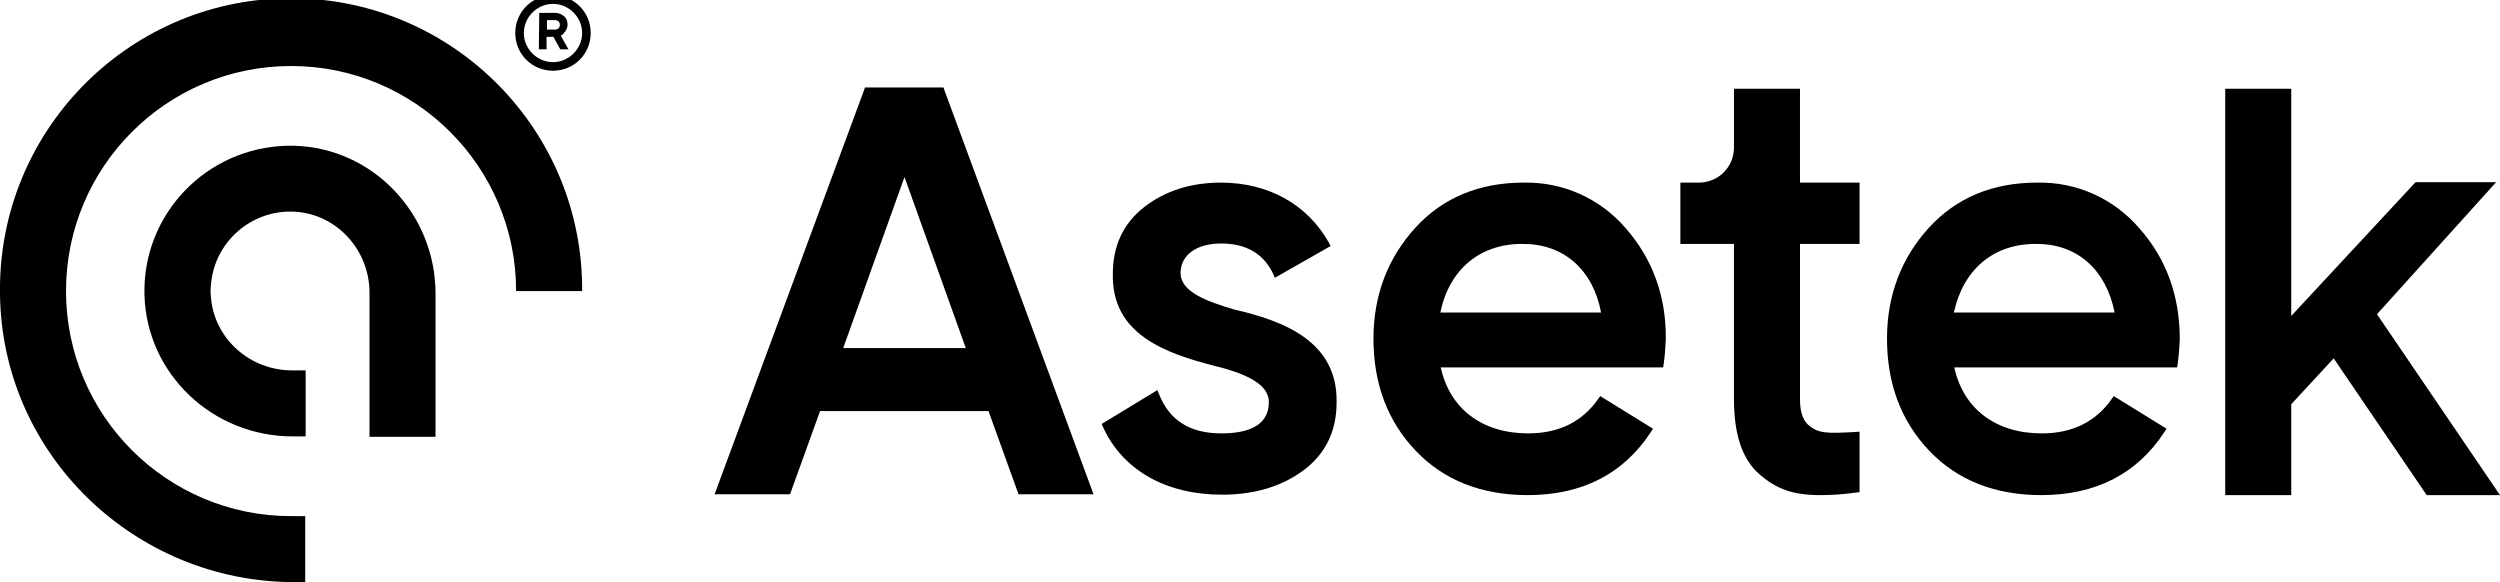
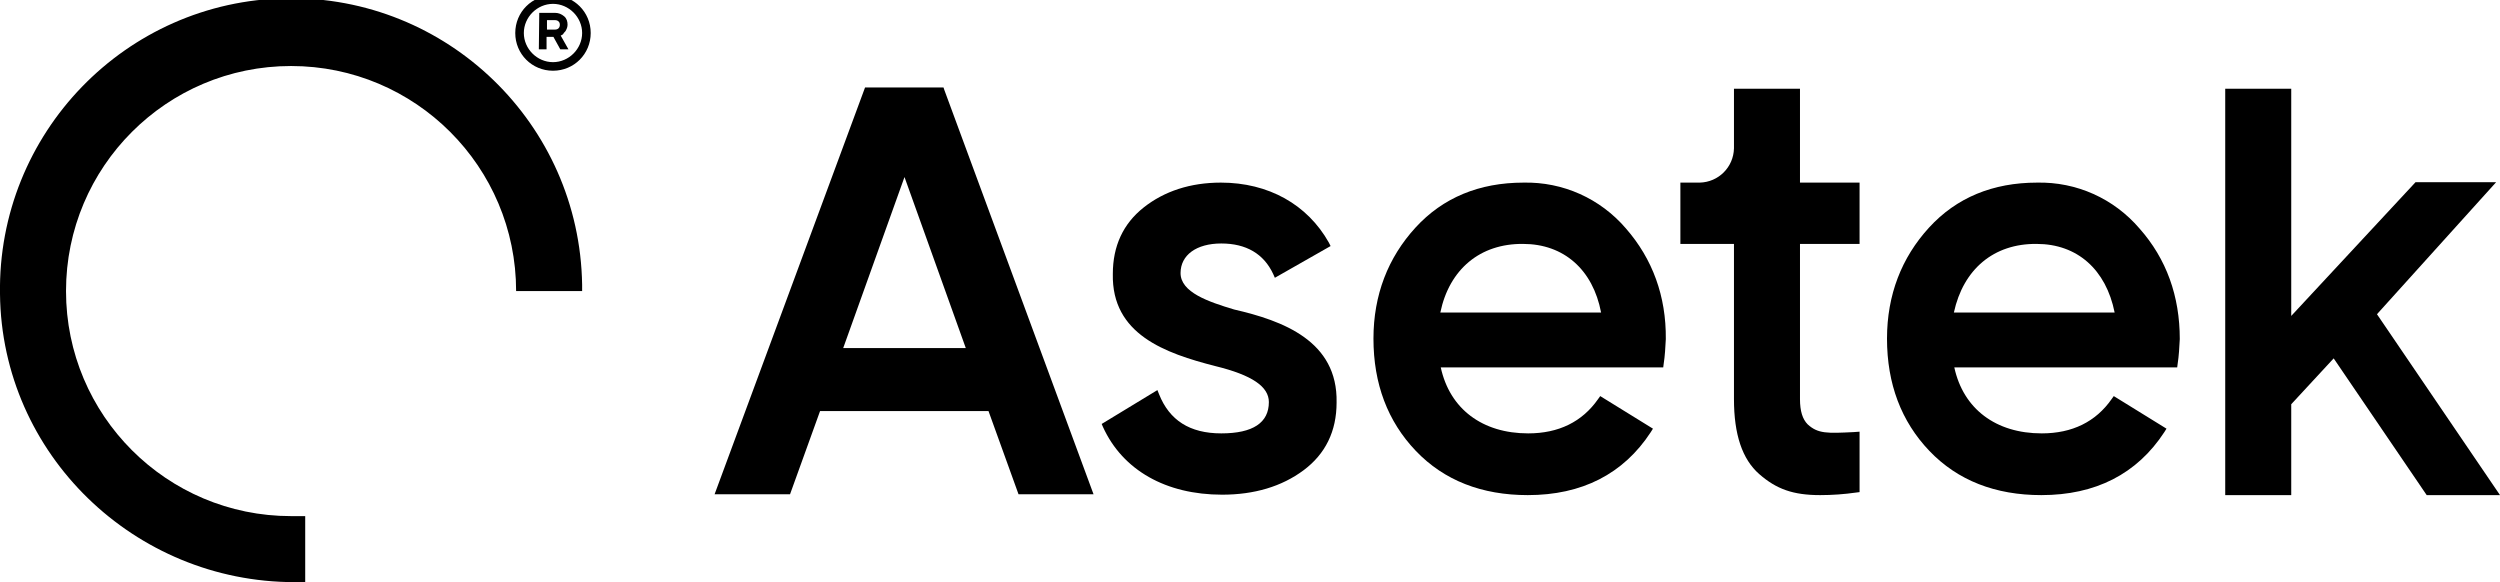
<svg xmlns="http://www.w3.org/2000/svg" version="1.1" id="Layer_1" x="0px" y="0px" viewBox="0 0 583.2 135.8" style="enable-background:new 0 0 583.2 135.8;" xml:space="preserve">
  <style type="text/css">
	.st0{enable-background:new    ;}
</style>
  <polygon points="554.5,73.3 582.3,42.5 563.5,42.5 534.5,73.7 534.5,20.7 519.1,20.7 519.1,115.5 534.5,115.5 534.5,94.3   544.4,83.6 566.1,115.5 583.2,115.5 " />
  <path d="M287.9,72.2c-6-1.8-12.5-4-12.5-8.5c0-4.2,3.7-6.9,9.5-6.9s9.9,2.4,12.1,7.1l0.4,0.9l13-7.4l-0.4-0.8  c-5-8.9-14.1-14-25.2-14c-7.1,0-13.2,2-18,5.8s-7.2,9-7.2,15.5c-0.3,14.1,12.2,18.5,23.9,21.5c8.6,2.1,12.5,4.8,12.5,8.4  c0,4.8-3.7,7.3-11.1,7.3S272.8,98,270.4,92l-0.4-1l-13,7.9l0.3,0.7c4.6,10.1,14.7,15.8,27.8,15.8c7.5,0,13.9-1.9,19-5.7  s7.7-9.1,7.7-15.8C312.1,79.5,299.2,74.8,287.9,72.2z" />
  <path d="M379.3,53.3c-6-7-14.7-10.9-23.9-10.7c-10.3,0-18.8,3.5-25.2,10.5s-9.8,15.7-9.8,25.9c0,10.5,3.3,19.3,9.9,26.2  s15.4,10.3,26.1,10.3c12.6,0,22.3-4.9,28.7-14.7l0.5-0.8l-12.3-7.6l-0.5,0.7c-3.7,5.3-9.2,8-16.3,8c-10.7,0-18.3-5.7-20.4-15.4H388  l0.1-0.8c0.3-1.9,0.4-3.9,0.5-5.8C388.7,69.1,385.5,60.4,379.3,53.3z M355.3,56.9c9.5,0,16.3,6,18.2,16H336  C338.1,62.8,345.3,56.8,355.3,56.9z" />
  <path d="M433.8,56.9V42.6h-13.9V20.7h-15.4v13.9c-0.1,4.4-3.6,7.9-8,8H392v14.3h12.5v36.2c0,8.2,1.9,14,5.9,17.5s7.9,4.9,14.2,4.9  l0,0c2.8,0,5.6-0.2,8.4-0.6l0.8-0.1v-14.1l-1.4,0.1c-6.1,0.3-8.3,0.4-10.7-1.8c-1.2-1.2-1.8-3.1-1.8-5.9V56.9H433.8z" />
  <path d="M499.1,53.3c-6-7-14.7-10.9-23.9-10.7c-10.3,0-18.8,3.5-25.2,10.5s-9.8,15.7-9.8,25.9c0,10.5,3.3,19.3,9.9,26.2  s15.4,10.3,26.1,10.3c12.6,0,22.3-4.9,28.7-14.7l0.5-0.8l-12.3-7.6l-0.5,0.7c-3.7,5.3-9.2,8-16.3,8c-10.7,0-18.3-5.7-20.4-15.4h52  l0.1-0.8c0.3-1.9,0.4-3.9,0.5-5.8C508.5,69.1,505.4,60.4,499.1,53.3z M475.1,56.9c9.5,0,16.2,6,18.2,16h-37.5  C458,62.8,465.1,56.8,475.1,56.9L475.1,56.9z" />
  <path d="M220.3,21l-0.2-0.6h-18.3l-35.1,94.9h17.6l7-19.4h39.3l7,19.4h17.5L220.3,21z M225.3,81.2h-28.6L211,41.3L225.3,81.2z" />
  <path d="M71.2,135.8h-2.5C31.4,135.8,0.4,106,0,68.6c-0.6-37.5,29.3-68.4,66.8-69s68.4,29.3,69,66.8c0,0.5,0,1,0,1.5h-15.4  c0-29-23.5-52.5-52.5-52.5S15.4,38.9,15.4,67.9s23.5,52.5,52.5,52.5h3.3C71.2,120.4,71.2,135.8,71.2,135.8z" />
-   <path d="M101.6,101.9H86.2V68.3c0-9.8-7.4-18.2-17.2-18.9c-10.2-0.7-19.1,7-19.8,17.2c-0.1,0.9-0.1,1.7,0,2.6  c0.7,9.8,9.1,17.2,18.9,17.2h3.2v15.4h-3.1c-18.5,0-34-14.5-34.5-33C33.2,50,48.1,34.5,66.9,34c0.6,0,1.2,0,1.7,0  c18.5,0.5,33,16,33,34.5V101.9z" />
  <g>
    <g class="st0">
      <path d="M125.8,3h3.7c0.8,0,1.5,0.3,2.1,0.8s0.8,1.2,0.8,2c0,0.3-0.1,0.7-0.2,0.9s-0.2,0.5-0.4,0.7s-0.3,0.3-0.4,0.5    c-0.1,0.2-0.3,0.2-0.4,0.3l-0.2,0.1l1.8,3.2h-1.9l-1.6-2.9h-1.6v2.9h-1.8L125.8,3L125.8,3z M130.3,5c-0.2-0.2-0.5-0.3-0.8-0.3    h-1.9v2.2h1.9c0.3,0,0.6-0.1,0.8-0.3s0.3-0.5,0.3-0.8C130.6,5.4,130.5,5.2,130.3,5z" />
    </g>
    <g>
      <path d="M129,16.5c-4.9,0-8.8-3.9-8.8-8.8s3.9-8.8,8.8-8.8c4.9,0,8.8,3.9,8.8,8.8S133.9,16.5,129,16.5z M129,0.9    c-3.7,0-6.8,3.1-6.8,6.8s3.1,6.8,6.8,6.8c3.7,0,6.8-3.1,6.8-6.8S132.7,0.9,129,0.9z" />
    </g>
  </g>
</svg>